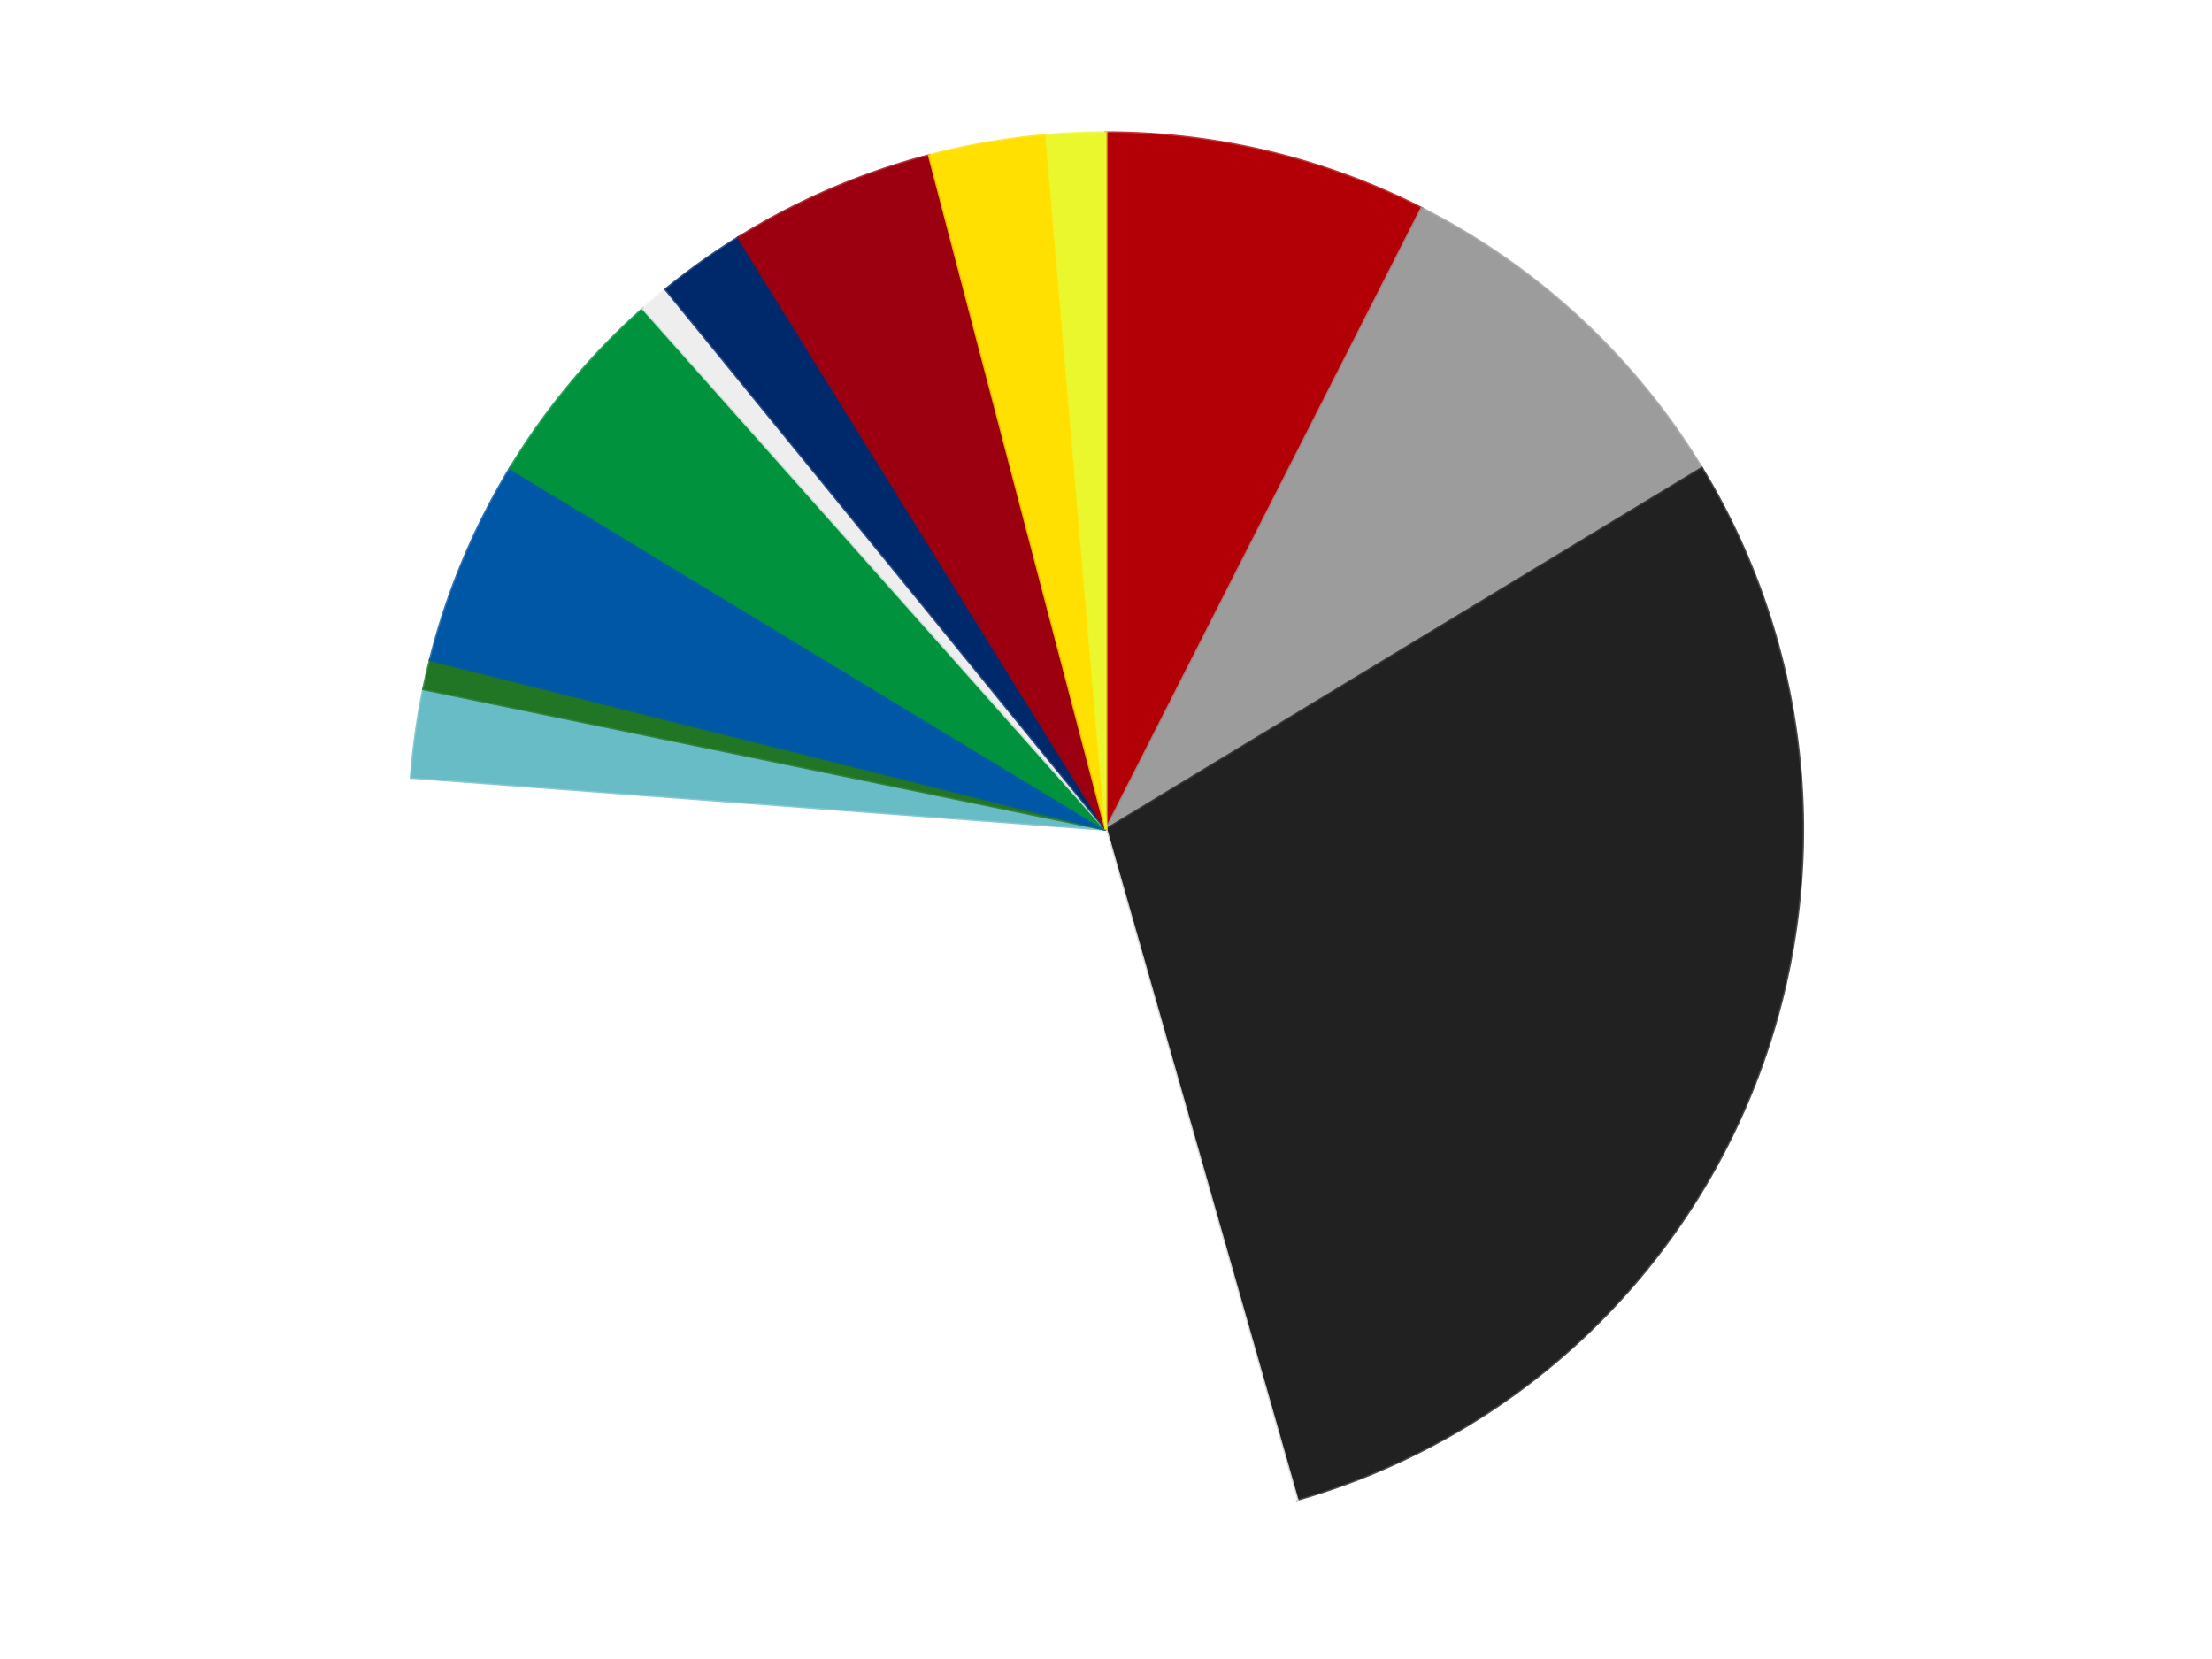
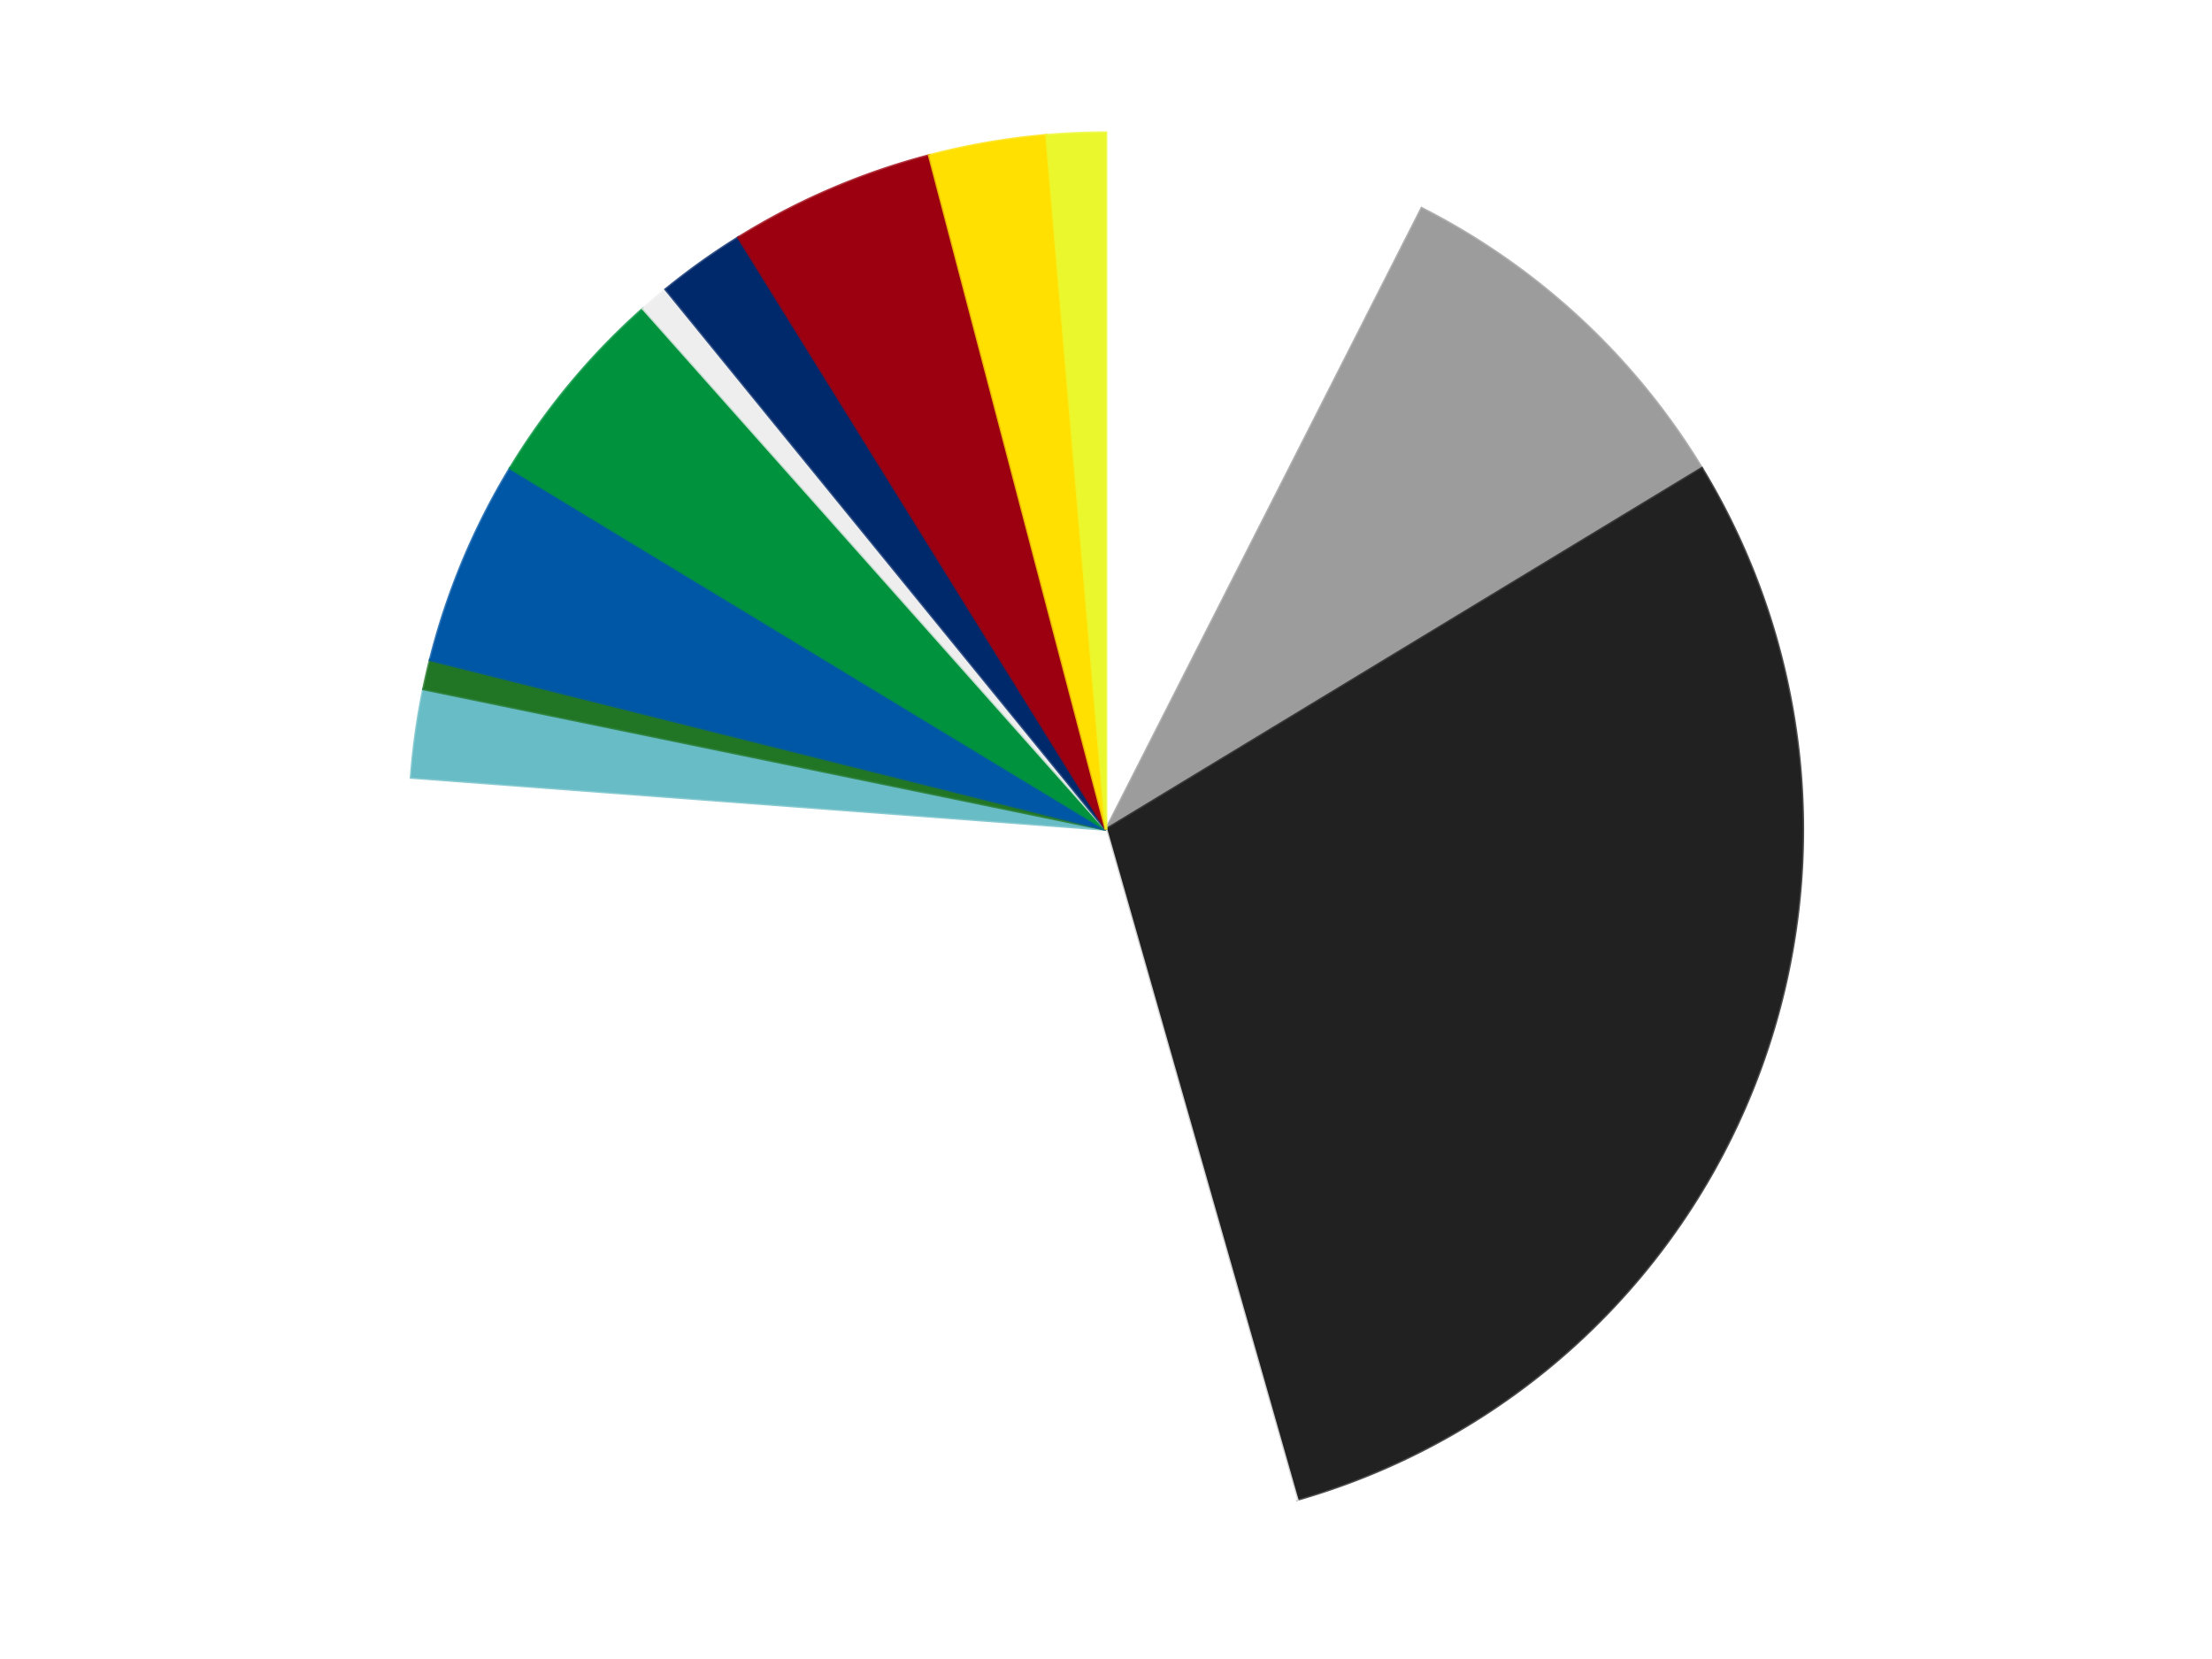
<svg xmlns="http://www.w3.org/2000/svg" xmlns:xlink="http://www.w3.org/1999/xlink" id="chart-9d519d15-d86d-4c07-a79d-85984e6e8a0b" class="pygal-chart" viewBox="0 0 800 600">
  <defs>
    <style type="text/css">#chart-9d519d15-d86d-4c07-a79d-85984e6e8a0b{-webkit-user-select:none;-webkit-font-smoothing:antialiased;font-family:Consolas,"Liberation Mono",Menlo,Courier,monospace}#chart-9d519d15-d86d-4c07-a79d-85984e6e8a0b .title{font-family:Consolas,"Liberation Mono",Menlo,Courier,monospace;font-size:16px}#chart-9d519d15-d86d-4c07-a79d-85984e6e8a0b .legends .legend text{font-family:Consolas,"Liberation Mono",Menlo,Courier,monospace;font-size:14px}#chart-9d519d15-d86d-4c07-a79d-85984e6e8a0b .axis text{font-family:Consolas,"Liberation Mono",Menlo,Courier,monospace;font-size:10px}#chart-9d519d15-d86d-4c07-a79d-85984e6e8a0b .axis text.major{font-family:Consolas,"Liberation Mono",Menlo,Courier,monospace;font-size:10px}#chart-9d519d15-d86d-4c07-a79d-85984e6e8a0b .text-overlay text.value{font-family:Consolas,"Liberation Mono",Menlo,Courier,monospace;font-size:16px}#chart-9d519d15-d86d-4c07-a79d-85984e6e8a0b .text-overlay text.label{font-family:Consolas,"Liberation Mono",Menlo,Courier,monospace;font-size:10px}#chart-9d519d15-d86d-4c07-a79d-85984e6e8a0b .tooltip{font-family:Consolas,"Liberation Mono",Menlo,Courier,monospace;font-size:14px}#chart-9d519d15-d86d-4c07-a79d-85984e6e8a0b text.no_data{font-family:Consolas,"Liberation Mono",Menlo,Courier,monospace;font-size:64px}
#chart-9d519d15-d86d-4c07-a79d-85984e6e8a0b{background-color:transparent}#chart-9d519d15-d86d-4c07-a79d-85984e6e8a0b path,#chart-9d519d15-d86d-4c07-a79d-85984e6e8a0b line,#chart-9d519d15-d86d-4c07-a79d-85984e6e8a0b rect,#chart-9d519d15-d86d-4c07-a79d-85984e6e8a0b circle{-webkit-transition:150ms;-moz-transition:150ms;transition:150ms}#chart-9d519d15-d86d-4c07-a79d-85984e6e8a0b .graph &gt; .background{fill:transparent}#chart-9d519d15-d86d-4c07-a79d-85984e6e8a0b .plot &gt; .background{fill:transparent}#chart-9d519d15-d86d-4c07-a79d-85984e6e8a0b .graph{fill:rgba(0,0,0,.87)}#chart-9d519d15-d86d-4c07-a79d-85984e6e8a0b text.no_data{fill:rgba(0,0,0,1)}#chart-9d519d15-d86d-4c07-a79d-85984e6e8a0b .title{fill:rgba(0,0,0,1)}#chart-9d519d15-d86d-4c07-a79d-85984e6e8a0b .legends .legend text{fill:rgba(0,0,0,.87)}#chart-9d519d15-d86d-4c07-a79d-85984e6e8a0b .legends .legend:hover text{fill:rgba(0,0,0,1)}#chart-9d519d15-d86d-4c07-a79d-85984e6e8a0b .axis .line{stroke:rgba(0,0,0,1)}#chart-9d519d15-d86d-4c07-a79d-85984e6e8a0b .axis .guide.line{stroke:rgba(0,0,0,.54)}#chart-9d519d15-d86d-4c07-a79d-85984e6e8a0b .axis .major.line{stroke:rgba(0,0,0,.87)}#chart-9d519d15-d86d-4c07-a79d-85984e6e8a0b .axis text.major{fill:rgba(0,0,0,1)}#chart-9d519d15-d86d-4c07-a79d-85984e6e8a0b .axis.y .guides:hover .guide.line,#chart-9d519d15-d86d-4c07-a79d-85984e6e8a0b .line-graph .axis.x .guides:hover .guide.line,#chart-9d519d15-d86d-4c07-a79d-85984e6e8a0b .stackedline-graph .axis.x .guides:hover .guide.line,#chart-9d519d15-d86d-4c07-a79d-85984e6e8a0b .xy-graph .axis.x .guides:hover .guide.line{stroke:rgba(0,0,0,1)}#chart-9d519d15-d86d-4c07-a79d-85984e6e8a0b .axis .guides:hover text{fill:rgba(0,0,0,1)}#chart-9d519d15-d86d-4c07-a79d-85984e6e8a0b .reactive{fill-opacity:1.0;stroke-opacity:.8;stroke-width:1}#chart-9d519d15-d86d-4c07-a79d-85984e6e8a0b .ci{stroke:rgba(0,0,0,.87)}#chart-9d519d15-d86d-4c07-a79d-85984e6e8a0b .reactive.active,#chart-9d519d15-d86d-4c07-a79d-85984e6e8a0b .active .reactive{fill-opacity:0.6;stroke-opacity:.9;stroke-width:4}#chart-9d519d15-d86d-4c07-a79d-85984e6e8a0b .ci .reactive.active{stroke-width:1.5}#chart-9d519d15-d86d-4c07-a79d-85984e6e8a0b .series text{fill:rgba(0,0,0,1)}#chart-9d519d15-d86d-4c07-a79d-85984e6e8a0b .tooltip rect{fill:transparent;stroke:rgba(0,0,0,1);-webkit-transition:opacity 150ms;-moz-transition:opacity 150ms;transition:opacity 150ms}#chart-9d519d15-d86d-4c07-a79d-85984e6e8a0b .tooltip .label{fill:rgba(0,0,0,.87)}#chart-9d519d15-d86d-4c07-a79d-85984e6e8a0b .tooltip .label{fill:rgba(0,0,0,.87)}#chart-9d519d15-d86d-4c07-a79d-85984e6e8a0b .tooltip .legend{font-size:.8em;fill:rgba(0,0,0,.54)}#chart-9d519d15-d86d-4c07-a79d-85984e6e8a0b .tooltip .x_label{font-size:.6em;fill:rgba(0,0,0,1)}#chart-9d519d15-d86d-4c07-a79d-85984e6e8a0b .tooltip .xlink{font-size:.5em;text-decoration:underline}#chart-9d519d15-d86d-4c07-a79d-85984e6e8a0b .tooltip .value{font-size:1.5em}#chart-9d519d15-d86d-4c07-a79d-85984e6e8a0b .bound{font-size:.5em}#chart-9d519d15-d86d-4c07-a79d-85984e6e8a0b .max-value{font-size:.75em;fill:rgba(0,0,0,.54)}#chart-9d519d15-d86d-4c07-a79d-85984e6e8a0b .map-element{fill:transparent;stroke:rgba(0,0,0,.54) !important}#chart-9d519d15-d86d-4c07-a79d-85984e6e8a0b .map-element .reactive{fill-opacity:inherit;stroke-opacity:inherit}#chart-9d519d15-d86d-4c07-a79d-85984e6e8a0b .color-0,#chart-9d519d15-d86d-4c07-a79d-85984e6e8a0b .color-0 a:visited{stroke:#F44336;fill:#F44336}#chart-9d519d15-d86d-4c07-a79d-85984e6e8a0b .color-1,#chart-9d519d15-d86d-4c07-a79d-85984e6e8a0b .color-1 a:visited{stroke:#3F51B5;fill:#3F51B5}#chart-9d519d15-d86d-4c07-a79d-85984e6e8a0b .color-2,#chart-9d519d15-d86d-4c07-a79d-85984e6e8a0b .color-2 a:visited{stroke:#009688;fill:#009688}#chart-9d519d15-d86d-4c07-a79d-85984e6e8a0b .color-3,#chart-9d519d15-d86d-4c07-a79d-85984e6e8a0b .color-3 a:visited{stroke:#FFC107;fill:#FFC107}#chart-9d519d15-d86d-4c07-a79d-85984e6e8a0b .color-4,#chart-9d519d15-d86d-4c07-a79d-85984e6e8a0b .color-4 a:visited{stroke:#FF5722;fill:#FF5722}#chart-9d519d15-d86d-4c07-a79d-85984e6e8a0b .color-5,#chart-9d519d15-d86d-4c07-a79d-85984e6e8a0b .color-5 a:visited{stroke:#9C27B0;fill:#9C27B0}#chart-9d519d15-d86d-4c07-a79d-85984e6e8a0b .color-6,#chart-9d519d15-d86d-4c07-a79d-85984e6e8a0b .color-6 a:visited{stroke:#03A9F4;fill:#03A9F4}#chart-9d519d15-d86d-4c07-a79d-85984e6e8a0b .color-7,#chart-9d519d15-d86d-4c07-a79d-85984e6e8a0b .color-7 a:visited{stroke:#8BC34A;fill:#8BC34A}#chart-9d519d15-d86d-4c07-a79d-85984e6e8a0b .color-8,#chart-9d519d15-d86d-4c07-a79d-85984e6e8a0b .color-8 a:visited{stroke:#FF9800;fill:#FF9800}#chart-9d519d15-d86d-4c07-a79d-85984e6e8a0b .color-9,#chart-9d519d15-d86d-4c07-a79d-85984e6e8a0b .color-9 a:visited{stroke:#E91E63;fill:#E91E63}#chart-9d519d15-d86d-4c07-a79d-85984e6e8a0b .color-10,#chart-9d519d15-d86d-4c07-a79d-85984e6e8a0b .color-10 a:visited{stroke:#2196F3;fill:#2196F3}#chart-9d519d15-d86d-4c07-a79d-85984e6e8a0b .color-11,#chart-9d519d15-d86d-4c07-a79d-85984e6e8a0b .color-11 a:visited{stroke:#4CAF50;fill:#4CAF50}#chart-9d519d15-d86d-4c07-a79d-85984e6e8a0b .color-12,#chart-9d519d15-d86d-4c07-a79d-85984e6e8a0b .color-12 a:visited{stroke:#FFEB3B;fill:#FFEB3B}#chart-9d519d15-d86d-4c07-a79d-85984e6e8a0b .text-overlay .color-0 text{fill:black}#chart-9d519d15-d86d-4c07-a79d-85984e6e8a0b .text-overlay .color-1 text{fill:black}#chart-9d519d15-d86d-4c07-a79d-85984e6e8a0b .text-overlay .color-2 text{fill:black}#chart-9d519d15-d86d-4c07-a79d-85984e6e8a0b .text-overlay .color-3 text{fill:black}#chart-9d519d15-d86d-4c07-a79d-85984e6e8a0b .text-overlay .color-4 text{fill:black}#chart-9d519d15-d86d-4c07-a79d-85984e6e8a0b .text-overlay .color-5 text{fill:black}#chart-9d519d15-d86d-4c07-a79d-85984e6e8a0b .text-overlay .color-6 text{fill:black}#chart-9d519d15-d86d-4c07-a79d-85984e6e8a0b .text-overlay .color-7 text{fill:black}#chart-9d519d15-d86d-4c07-a79d-85984e6e8a0b .text-overlay .color-8 text{fill:black}#chart-9d519d15-d86d-4c07-a79d-85984e6e8a0b .text-overlay .color-9 text{fill:black}#chart-9d519d15-d86d-4c07-a79d-85984e6e8a0b .text-overlay .color-10 text{fill:black}#chart-9d519d15-d86d-4c07-a79d-85984e6e8a0b .text-overlay .color-11 text{fill:black}#chart-9d519d15-d86d-4c07-a79d-85984e6e8a0b .text-overlay .color-12 text{fill:black}
#chart-9d519d15-d86d-4c07-a79d-85984e6e8a0b text.no_data{text-anchor:middle}#chart-9d519d15-d86d-4c07-a79d-85984e6e8a0b .guide.line{fill:none}#chart-9d519d15-d86d-4c07-a79d-85984e6e8a0b .centered{text-anchor:middle}#chart-9d519d15-d86d-4c07-a79d-85984e6e8a0b .title{text-anchor:middle}#chart-9d519d15-d86d-4c07-a79d-85984e6e8a0b .legends .legend text{fill-opacity:1}#chart-9d519d15-d86d-4c07-a79d-85984e6e8a0b .axis.x text{text-anchor:middle}#chart-9d519d15-d86d-4c07-a79d-85984e6e8a0b .axis.x:not(.web) text[transform]{text-anchor:start}#chart-9d519d15-d86d-4c07-a79d-85984e6e8a0b .axis.x:not(.web) text[transform].backwards{text-anchor:end}#chart-9d519d15-d86d-4c07-a79d-85984e6e8a0b .axis.y text{text-anchor:end}#chart-9d519d15-d86d-4c07-a79d-85984e6e8a0b .axis.y text[transform].backwards{text-anchor:start}#chart-9d519d15-d86d-4c07-a79d-85984e6e8a0b .axis.y2 text{text-anchor:start}#chart-9d519d15-d86d-4c07-a79d-85984e6e8a0b .axis.y2 text[transform].backwards{text-anchor:end}#chart-9d519d15-d86d-4c07-a79d-85984e6e8a0b .axis .guide.line{stroke-dasharray:4,4;stroke:black}#chart-9d519d15-d86d-4c07-a79d-85984e6e8a0b .axis .major.guide.line{stroke-dasharray:6,6;stroke:black}#chart-9d519d15-d86d-4c07-a79d-85984e6e8a0b .horizontal .axis.y .guide.line,#chart-9d519d15-d86d-4c07-a79d-85984e6e8a0b .horizontal .axis.y2 .guide.line,#chart-9d519d15-d86d-4c07-a79d-85984e6e8a0b .vertical .axis.x .guide.line{opacity:0}#chart-9d519d15-d86d-4c07-a79d-85984e6e8a0b .horizontal .axis.always_show .guide.line,#chart-9d519d15-d86d-4c07-a79d-85984e6e8a0b .vertical .axis.always_show .guide.line{opacity:1 !important}#chart-9d519d15-d86d-4c07-a79d-85984e6e8a0b .axis.y .guides:hover .guide.line,#chart-9d519d15-d86d-4c07-a79d-85984e6e8a0b .axis.y2 .guides:hover .guide.line,#chart-9d519d15-d86d-4c07-a79d-85984e6e8a0b .axis.x .guides:hover .guide.line{opacity:1}#chart-9d519d15-d86d-4c07-a79d-85984e6e8a0b .axis .guides:hover text{opacity:1}#chart-9d519d15-d86d-4c07-a79d-85984e6e8a0b .nofill{fill:none}#chart-9d519d15-d86d-4c07-a79d-85984e6e8a0b .subtle-fill{fill-opacity:.2}#chart-9d519d15-d86d-4c07-a79d-85984e6e8a0b .dot{stroke-width:1px;fill-opacity:1;stroke-opacity:1}#chart-9d519d15-d86d-4c07-a79d-85984e6e8a0b .dot.active{stroke-width:5px}#chart-9d519d15-d86d-4c07-a79d-85984e6e8a0b .dot.negative{fill:transparent}#chart-9d519d15-d86d-4c07-a79d-85984e6e8a0b text,#chart-9d519d15-d86d-4c07-a79d-85984e6e8a0b tspan{stroke:none !important}#chart-9d519d15-d86d-4c07-a79d-85984e6e8a0b .series text.active{opacity:1}#chart-9d519d15-d86d-4c07-a79d-85984e6e8a0b .tooltip rect{fill-opacity:.95;stroke-width:.5}#chart-9d519d15-d86d-4c07-a79d-85984e6e8a0b .tooltip text{fill-opacity:1}#chart-9d519d15-d86d-4c07-a79d-85984e6e8a0b .showable{visibility:hidden}#chart-9d519d15-d86d-4c07-a79d-85984e6e8a0b .showable.shown{visibility:visible}#chart-9d519d15-d86d-4c07-a79d-85984e6e8a0b .gauge-background{fill:rgba(229,229,229,1);stroke:none}#chart-9d519d15-d86d-4c07-a79d-85984e6e8a0b .bg-lines{stroke:transparent;stroke-width:2px}</style>
    <script type="text/javascript">window.pygal = window.pygal || {};window.pygal.config = window.pygal.config || {};window.pygal.config['9d519d15-d86d-4c07-a79d-85984e6e8a0b'] = {"allow_interruptions": false, "box_mode": "extremes", "classes": ["pygal-chart"], "css": ["file://style.css", "file://graph.css"], "defs": [], "disable_xml_declaration": false, "dots_size": 2.5, "dynamic_print_values": false, "explicit_size": false, "fill": false, "force_uri_protocol": "https", "formatter": null, "half_pie": false, "height": 600, "include_x_axis": false, "inner_radius": 0, "interpolate": null, "interpolation_parameters": {}, "interpolation_precision": 250, "inverse_y_axis": false, "js": ["//kozea.github.io/pygal.js/2.0.x/pygal-tooltips.min.js"], "legend_at_bottom": false, "legend_at_bottom_columns": null, "legend_box_size": 12, "logarithmic": false, "margin": 20, "margin_bottom": null, "margin_left": null, "margin_right": null, "margin_top": null, "max_scale": 16, "min_scale": 4, "missing_value_fill_truncation": "x", "no_data_text": "No data", "no_prefix": false, "order_min": null, "pretty_print": false, "print_labels": false, "print_values": false, "print_values_position": "center", "print_zeroes": true, "range": null, "rounded_bars": null, "secondary_range": null, "show_dots": true, "show_legend": false, "show_minor_x_labels": true, "show_minor_y_labels": true, "show_only_major_dots": false, "show_x_guides": false, "show_x_labels": true, "show_y_guides": true, "show_y_labels": true, "spacing": 10, "stack_from_top": false, "strict": false, "stroke": true, "stroke_style": null, "style": {"background": "transparent", "ci_colors": [], "colors": ["#F44336", "#3F51B5", "#009688", "#FFC107", "#FF5722", "#9C27B0", "#03A9F4", "#8BC34A", "#FF9800", "#E91E63", "#2196F3", "#4CAF50", "#FFEB3B", "#673AB7", "#00BCD4", "#CDDC39", "#9E9E9E", "#607D8B"], "dot_opacity": "1", "font_family": "Consolas, \"Liberation Mono\", Menlo, Courier, monospace", "foreground": "rgba(0, 0, 0, .87)", "foreground_strong": "rgba(0, 0, 0, 1)", "foreground_subtle": "rgba(0, 0, 0, .54)", "guide_stroke_color": "black", "guide_stroke_dasharray": "4,4", "label_font_family": "Consolas, \"Liberation Mono\", Menlo, Courier, monospace", "label_font_size": 10, "legend_font_family": "Consolas, \"Liberation Mono\", Menlo, Courier, monospace", "legend_font_size": 14, "major_guide_stroke_color": "black", "major_guide_stroke_dasharray": "6,6", "major_label_font_family": "Consolas, \"Liberation Mono\", Menlo, Courier, monospace", "major_label_font_size": 10, "no_data_font_family": "Consolas, \"Liberation Mono\", Menlo, Courier, monospace", "no_data_font_size": 64, "opacity": "1.0", "opacity_hover": "0.6", "plot_background": "transparent", "stroke_opacity": ".8", "stroke_opacity_hover": ".9", "stroke_width": "1", "stroke_width_hover": "4", "title_font_family": "Consolas, \"Liberation Mono\", Menlo, Courier, monospace", "title_font_size": 16, "tooltip_font_family": "Consolas, \"Liberation Mono\", Menlo, Courier, monospace", "tooltip_font_size": 14, "transition": "150ms", "value_background": "rgba(229, 229, 229, 1)", "value_colors": [], "value_font_family": "Consolas, \"Liberation Mono\", Menlo, Courier, monospace", "value_font_size": 16, "value_label_font_family": "Consolas, \"Liberation Mono\", Menlo, Courier, monospace", "value_label_font_size": 10}, "title": null, "tooltip_border_radius": 0, "tooltip_fancy_mode": true, "truncate_label": null, "truncate_legend": null, "width": 800, "x_label_rotation": 0, "x_labels": null, "x_labels_major": null, "x_labels_major_count": null, "x_labels_major_every": null, "x_title": null, "xrange": null, "y_label_rotation": 0, "y_labels": null, "y_labels_major": null, "y_labels_major_count": null, "y_labels_major_every": null, "y_title": null, "zero": 0, "legends": ["Red", "Light Gray", "Black", "White", "Trans-Light Blue", "Trans-Green", "Blue", "Green", "Trans-Clear", "Trans-Dark Blue", "Trans-Red", "Yellow", "Trans-Yellow"]}</script>
    <script type="text/javascript" xlink:href="https://kozea.github.io/pygal.js/2.0.x/pygal-tooltips.min.js" />
  </defs>
  <title>Pygal</title>
  <g class="graph pie-graph vertical">
    <rect x="0" y="0" width="800" height="600" class="background" />
    <g transform="translate(20, 20)" class="plot">
-       <rect x="0" y="0" width="760" height="560" class="background" />
      <g class="series serie-0 color-0">
        <g class="slices">
          <g class="slice" style="fill: #B30006; stroke: #B30006">
-             <path d="M380 28 A252 252 0 0 1 494.166 55.344 L380 280 A0 0 0 0 0 380 280 z" class="slice reactive tooltip-trigger" />
            <desc class="value">11</desc>
            <desc class="x centered">409.3486518607157</desc>
            <desc class="y centered">157.46569201256935</desc>
          </g>
        </g>
      </g>
      <g class="series serie-1 color-1">
        <g class="slices">
          <g class="slice" style="fill: #9C9C9C; stroke: #9C9C9C">
            <path d="M494.166 55.344 A252 252 0 0 1 595.496 149.365 L380 280 A0 0 0 0 0 380 280 z" class="slice reactive tooltip-trigger" />
            <desc class="value">13</desc>
            <desc class="x centered">465.70176495913586</desc>
            <desc class="y centered">187.63546414944187</desc>
          </g>
        </g>
      </g>
      <g class="series serie-2 color-2">
        <g class="slices">
          <g class="slice" style="fill: #212121; stroke: #212121">
            <path d="M595.496 149.365 A252 252 0 0 1 449.115 522.337 L380 280 A0 0 0 0 0 380 280 z" class="slice reactive tooltip-trigger" />
            <desc class="value">43</desc>
            <desc class="x centered">497.29009232916974</desc>
            <desc class="y centered">326.03296907016573</desc>
          </g>
        </g>
      </g>
      <g class="series serie-3 color-3">
        <g class="slices">
          <g class="slice" style="fill: #FFFFFF; stroke: #FFFFFF">
            <path d="M449.115 522.337 A252 252 0 0 1 128.705 261.168 L380 280 A0 0 0 0 0 380 280 z" class="slice reactive tooltip-trigger" />
            <desc class="value">45</desc>
            <desc class="x centered">300.3921346388199</desc>
            <desc class="y centered">377.665693939255</desc>
          </g>
        </g>
      </g>
      <g class="series serie-4 color-4">
        <g class="slices">
          <g class="slice" style="fill: #68BCC5; stroke: #68BCC5">
            <path d="M128.705 261.168 A252 252 0 0 1 133.176 229.188 L380 280 A0 0 0 0 0 380 280 z" class="slice reactive tooltip-trigger" />
            <desc class="value">3</desc>
            <desc class="x centered">255.21376285165036</desc>
            <desc class="y centered">262.553079975083</desc>
          </g>
        </g>
      </g>
      <g class="series serie-5 color-5">
        <g class="slices">
          <g class="slice" style="fill: #217625; stroke: #217625">
            <path d="M133.176 229.188 A252 252 0 0 1 135.573 218.687 L380 280 A0 0 0 0 0 380 280 z" class="slice reactive tooltip-trigger" />
            <desc class="value">1</desc>
            <desc class="x centered">257.1590830650902</desc>
            <desc class="y centered">251.9623623215044</desc>
          </g>
        </g>
      </g>
      <g class="series serie-6 color-6">
        <g class="slices">
          <g class="slice" style="fill: #0057A6; stroke: #0057A6">
            <path d="M135.573 218.687 A252 252 0 0 1 164.504 149.365 L380 280 A0 0 0 0 0 380 280 z" class="slice reactive tooltip-trigger" />
            <desc class="value">7</desc>
            <desc class="x centered">263.72040506785413</desc>
            <desc class="y centered">231.4710828225472</desc>
          </g>
        </g>
      </g>
      <g class="series serie-7 color-7">
        <g class="slices">
          <g class="slice" style="fill: #00923D; stroke: #00923D">
            <path d="M164.504 149.365 A252 252 0 0 1 212.583 91.65 L380 280 A0 0 0 0 0 380 280 z" class="slice reactive tooltip-trigger" />
            <desc class="value">7</desc>
            <desc class="x centered">283.19053066162587</desc>
            <desc class="y centered">199.3530741663242</desc>
          </g>
        </g>
      </g>
      <g class="series serie-8 color-8">
        <g class="slices">
          <g class="slice" style="fill: #EEEEEE; stroke: #EEEEEE">
-             <path d="M212.583 91.65 A252 252 0 0 1 220.784 84.669 L380 280 A0 0 0 0 0 380 280 z" class="slice reactive tooltip-trigger" />
+             <path d="M212.583 91.65 A252 252 0 0 1 220.784 84.669 L380 280 z" class="slice reactive tooltip-trigger" />
            <desc class="value">1</desc>
            <desc class="x centered">298.32322219121875</desc>
            <desc class="y centered">184.057809245489</desc>
          </g>
        </g>
      </g>
      <g class="series serie-9 color-9">
        <g class="slices">
          <g class="slice" style="fill: #00296B; stroke: #00296B">
            <path d="M220.784 84.669 A252 252 0 0 1 247.07 65.912 L380 280 A0 0 0 0 0 380 280 z" class="slice reactive tooltip-trigger" />
            <desc class="value">3</desc>
            <desc class="x centered">306.81316003137835</desc>
            <desc class="y centered">177.43447725767027</desc>
          </g>
        </g>
      </g>
      <g class="series serie-10 color-10">
        <g class="slices">
          <g class="slice" style="fill: #9C0010; stroke: #9C0010">
            <path d="M247.07 65.912 A252 252 0 0 1 316.079 36.242 L380 280 A0 0 0 0 0 380 280 z" class="slice reactive tooltip-trigger" />
            <desc class="value">7</desc>
            <desc class="x centered">330.23134943090184</desc>
            <desc class="y centered">164.24559869909478</desc>
          </g>
        </g>
      </g>
      <g class="series serie-11 color-11">
        <g class="slices">
          <g class="slice" style="fill: #FFE001; stroke: #FFE001">
            <path d="M316.079 36.242 A252 252 0 0 1 358.484 28.92 L380 280 A0 0 0 0 0 380 280 z" class="slice reactive tooltip-trigger" />
            <desc class="value">4</desc>
            <desc class="x centered">358.5624481601045</desc>
            <desc class="y centered">155.83707730923942</desc>
          </g>
        </g>
      </g>
      <g class="series serie-12 color-12">
        <g class="slices">
          <g class="slice" style="fill: #EBF72D; stroke: #EBF72D">
            <path d="M358.484 28.92 A252 252 0 0 1 380 28 L380 280 A0 0 0 0 0 380 280 z" class="slice reactive tooltip-trigger" />
            <desc class="value">2</desc>
            <desc class="x centered">374.61605230452074</desc>
            <desc class="y centered">154.1150799054456</desc>
          </g>
        </g>
      </g>
    </g>
    <g class="titles" />
    <g transform="translate(20, 20)" class="plot overlay">
      <g class="series serie-0 color-0" />
      <g class="series serie-1 color-1" />
      <g class="series serie-2 color-2" />
      <g class="series serie-3 color-3" />
      <g class="series serie-4 color-4" />
      <g class="series serie-5 color-5" />
      <g class="series serie-6 color-6" />
      <g class="series serie-7 color-7" />
      <g class="series serie-8 color-8" />
      <g class="series serie-9 color-9" />
      <g class="series serie-10 color-10" />
      <g class="series serie-11 color-11" />
      <g class="series serie-12 color-12" />
    </g>
    <g transform="translate(20, 20)" class="plot text-overlay">
      <g class="series serie-0 color-0" />
      <g class="series serie-1 color-1" />
      <g class="series serie-2 color-2" />
      <g class="series serie-3 color-3" />
      <g class="series serie-4 color-4" />
      <g class="series serie-5 color-5" />
      <g class="series serie-6 color-6" />
      <g class="series serie-7 color-7" />
      <g class="series serie-8 color-8" />
      <g class="series serie-9 color-9" />
      <g class="series serie-10 color-10" />
      <g class="series serie-11 color-11" />
      <g class="series serie-12 color-12" />
    </g>
    <g transform="translate(20, 20)" class="plot tooltip-overlay">
      <g transform="translate(0 0)" style="opacity: 0" class="tooltip">
        <rect rx="0" ry="0" width="0" height="0" class="tooltip-box" />
        <g class="text" />
      </g>
    </g>
  </g>
</svg>